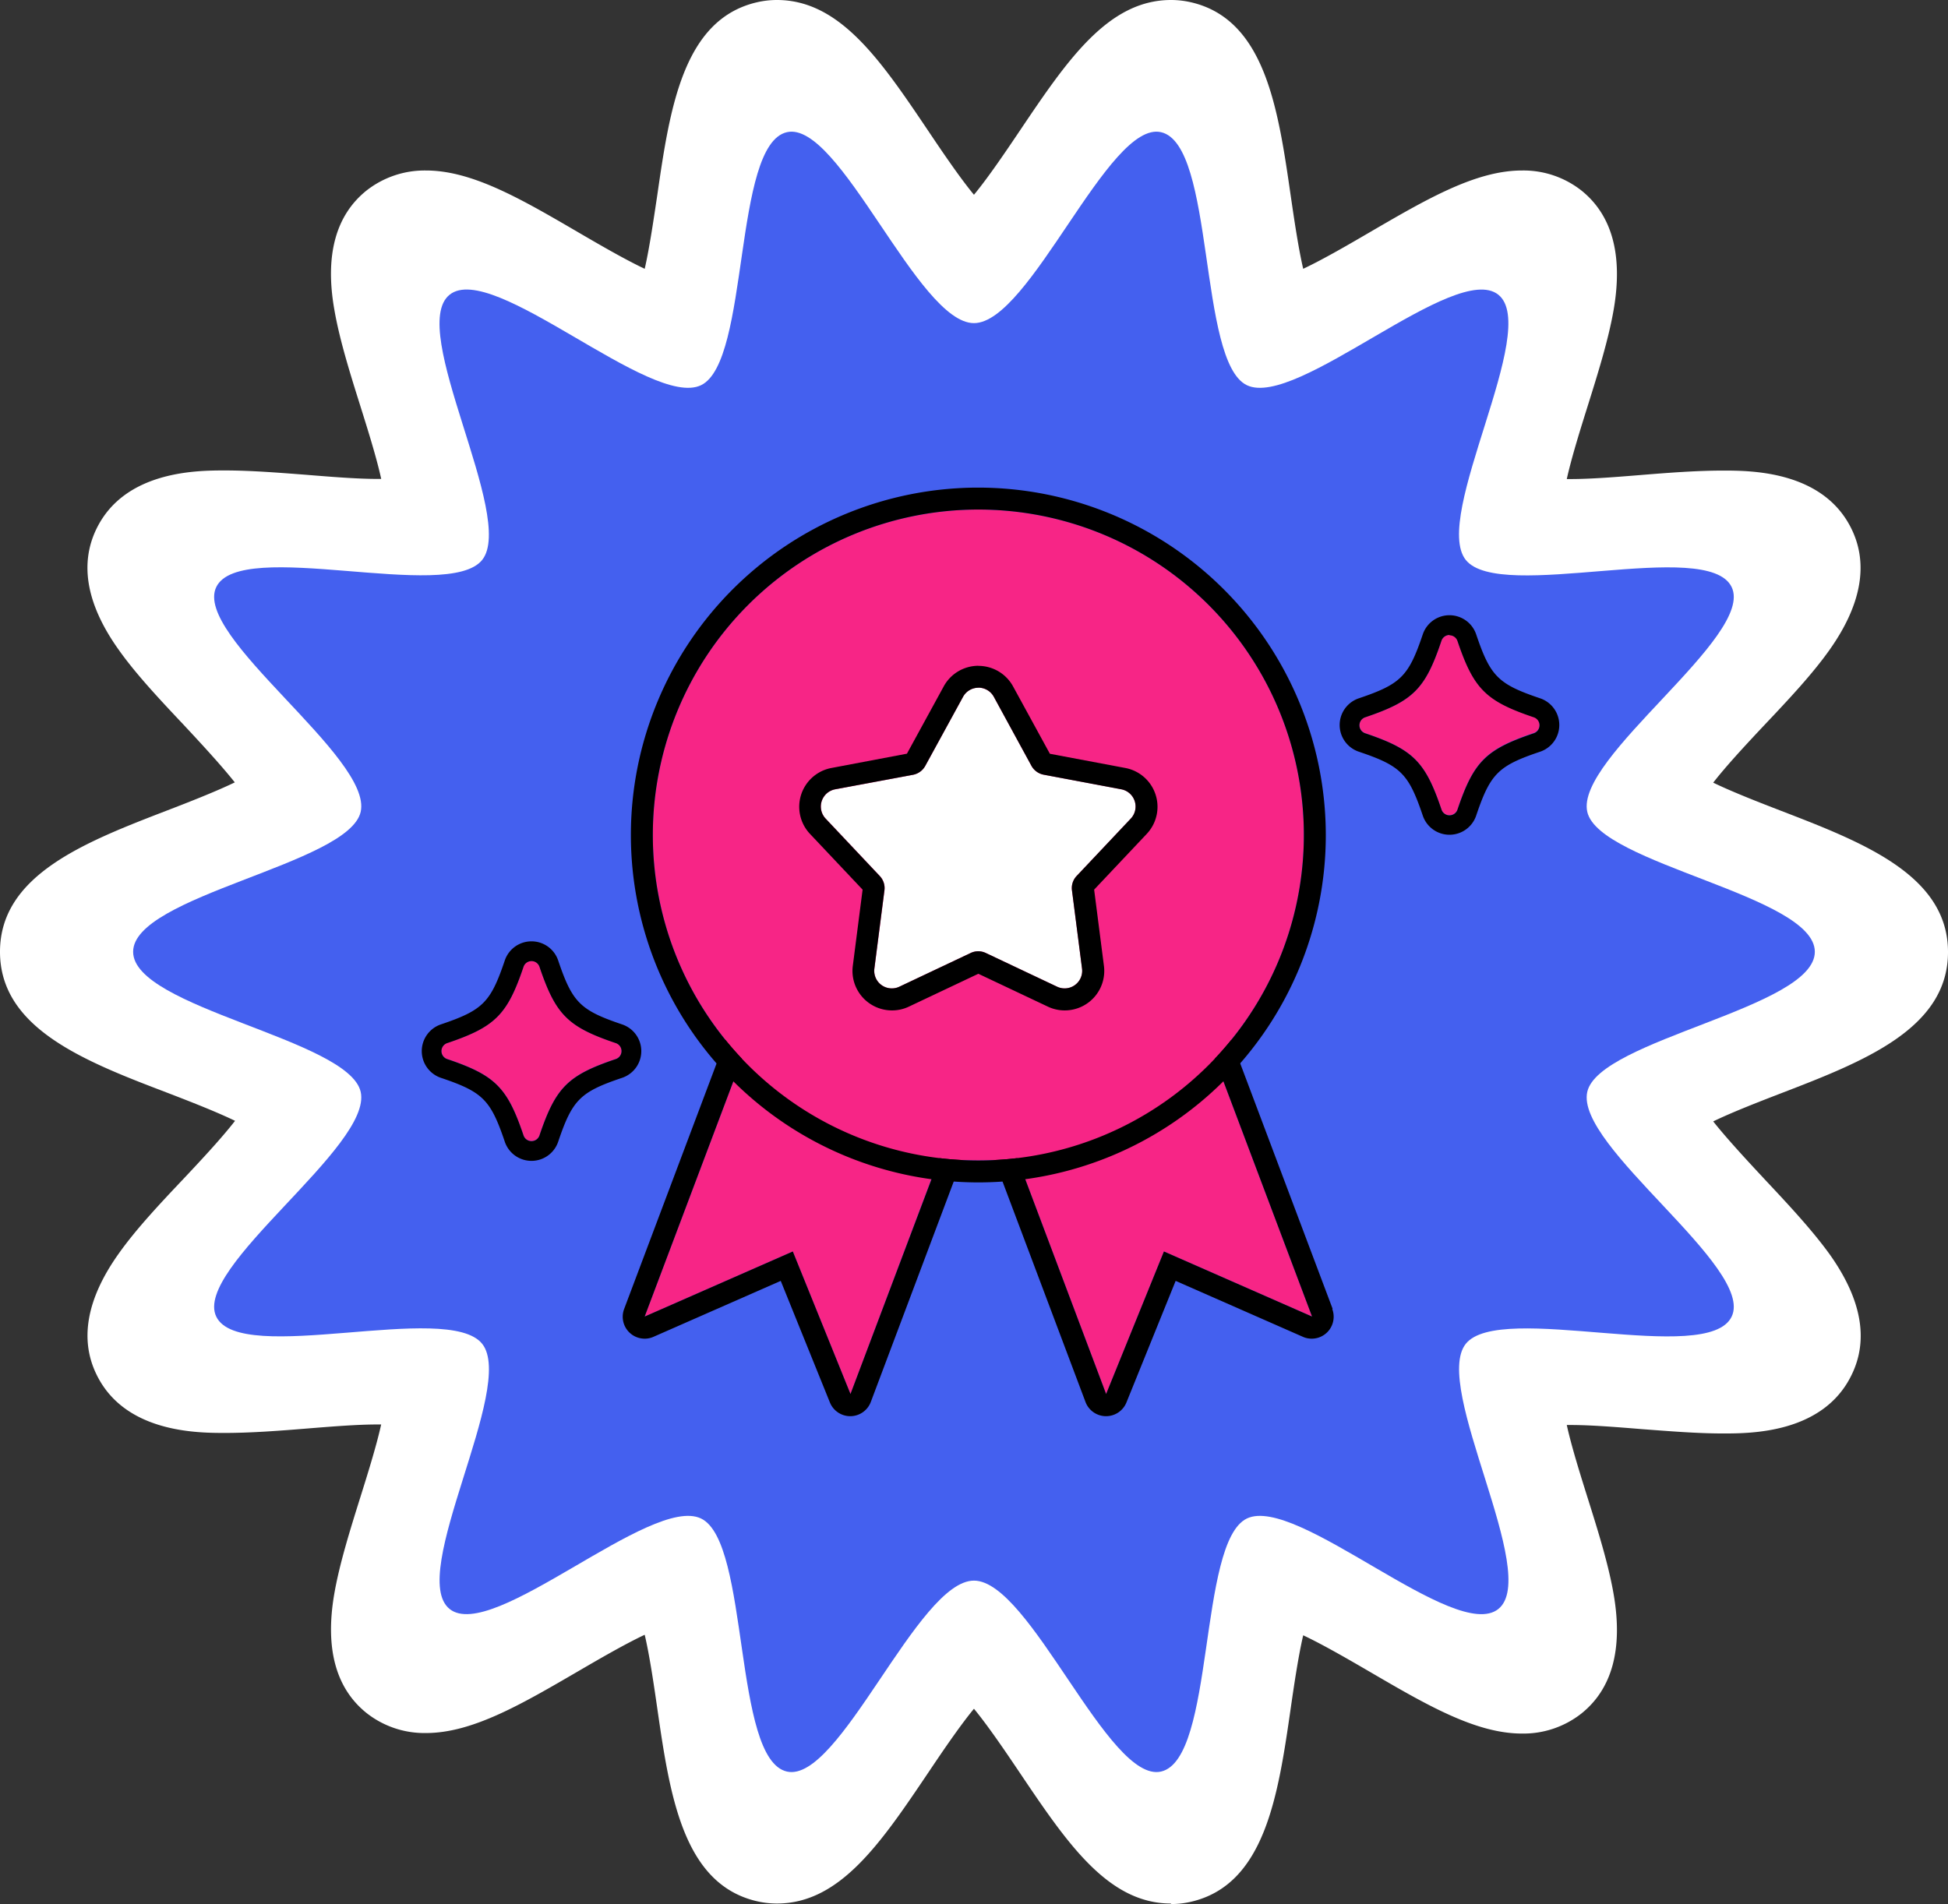
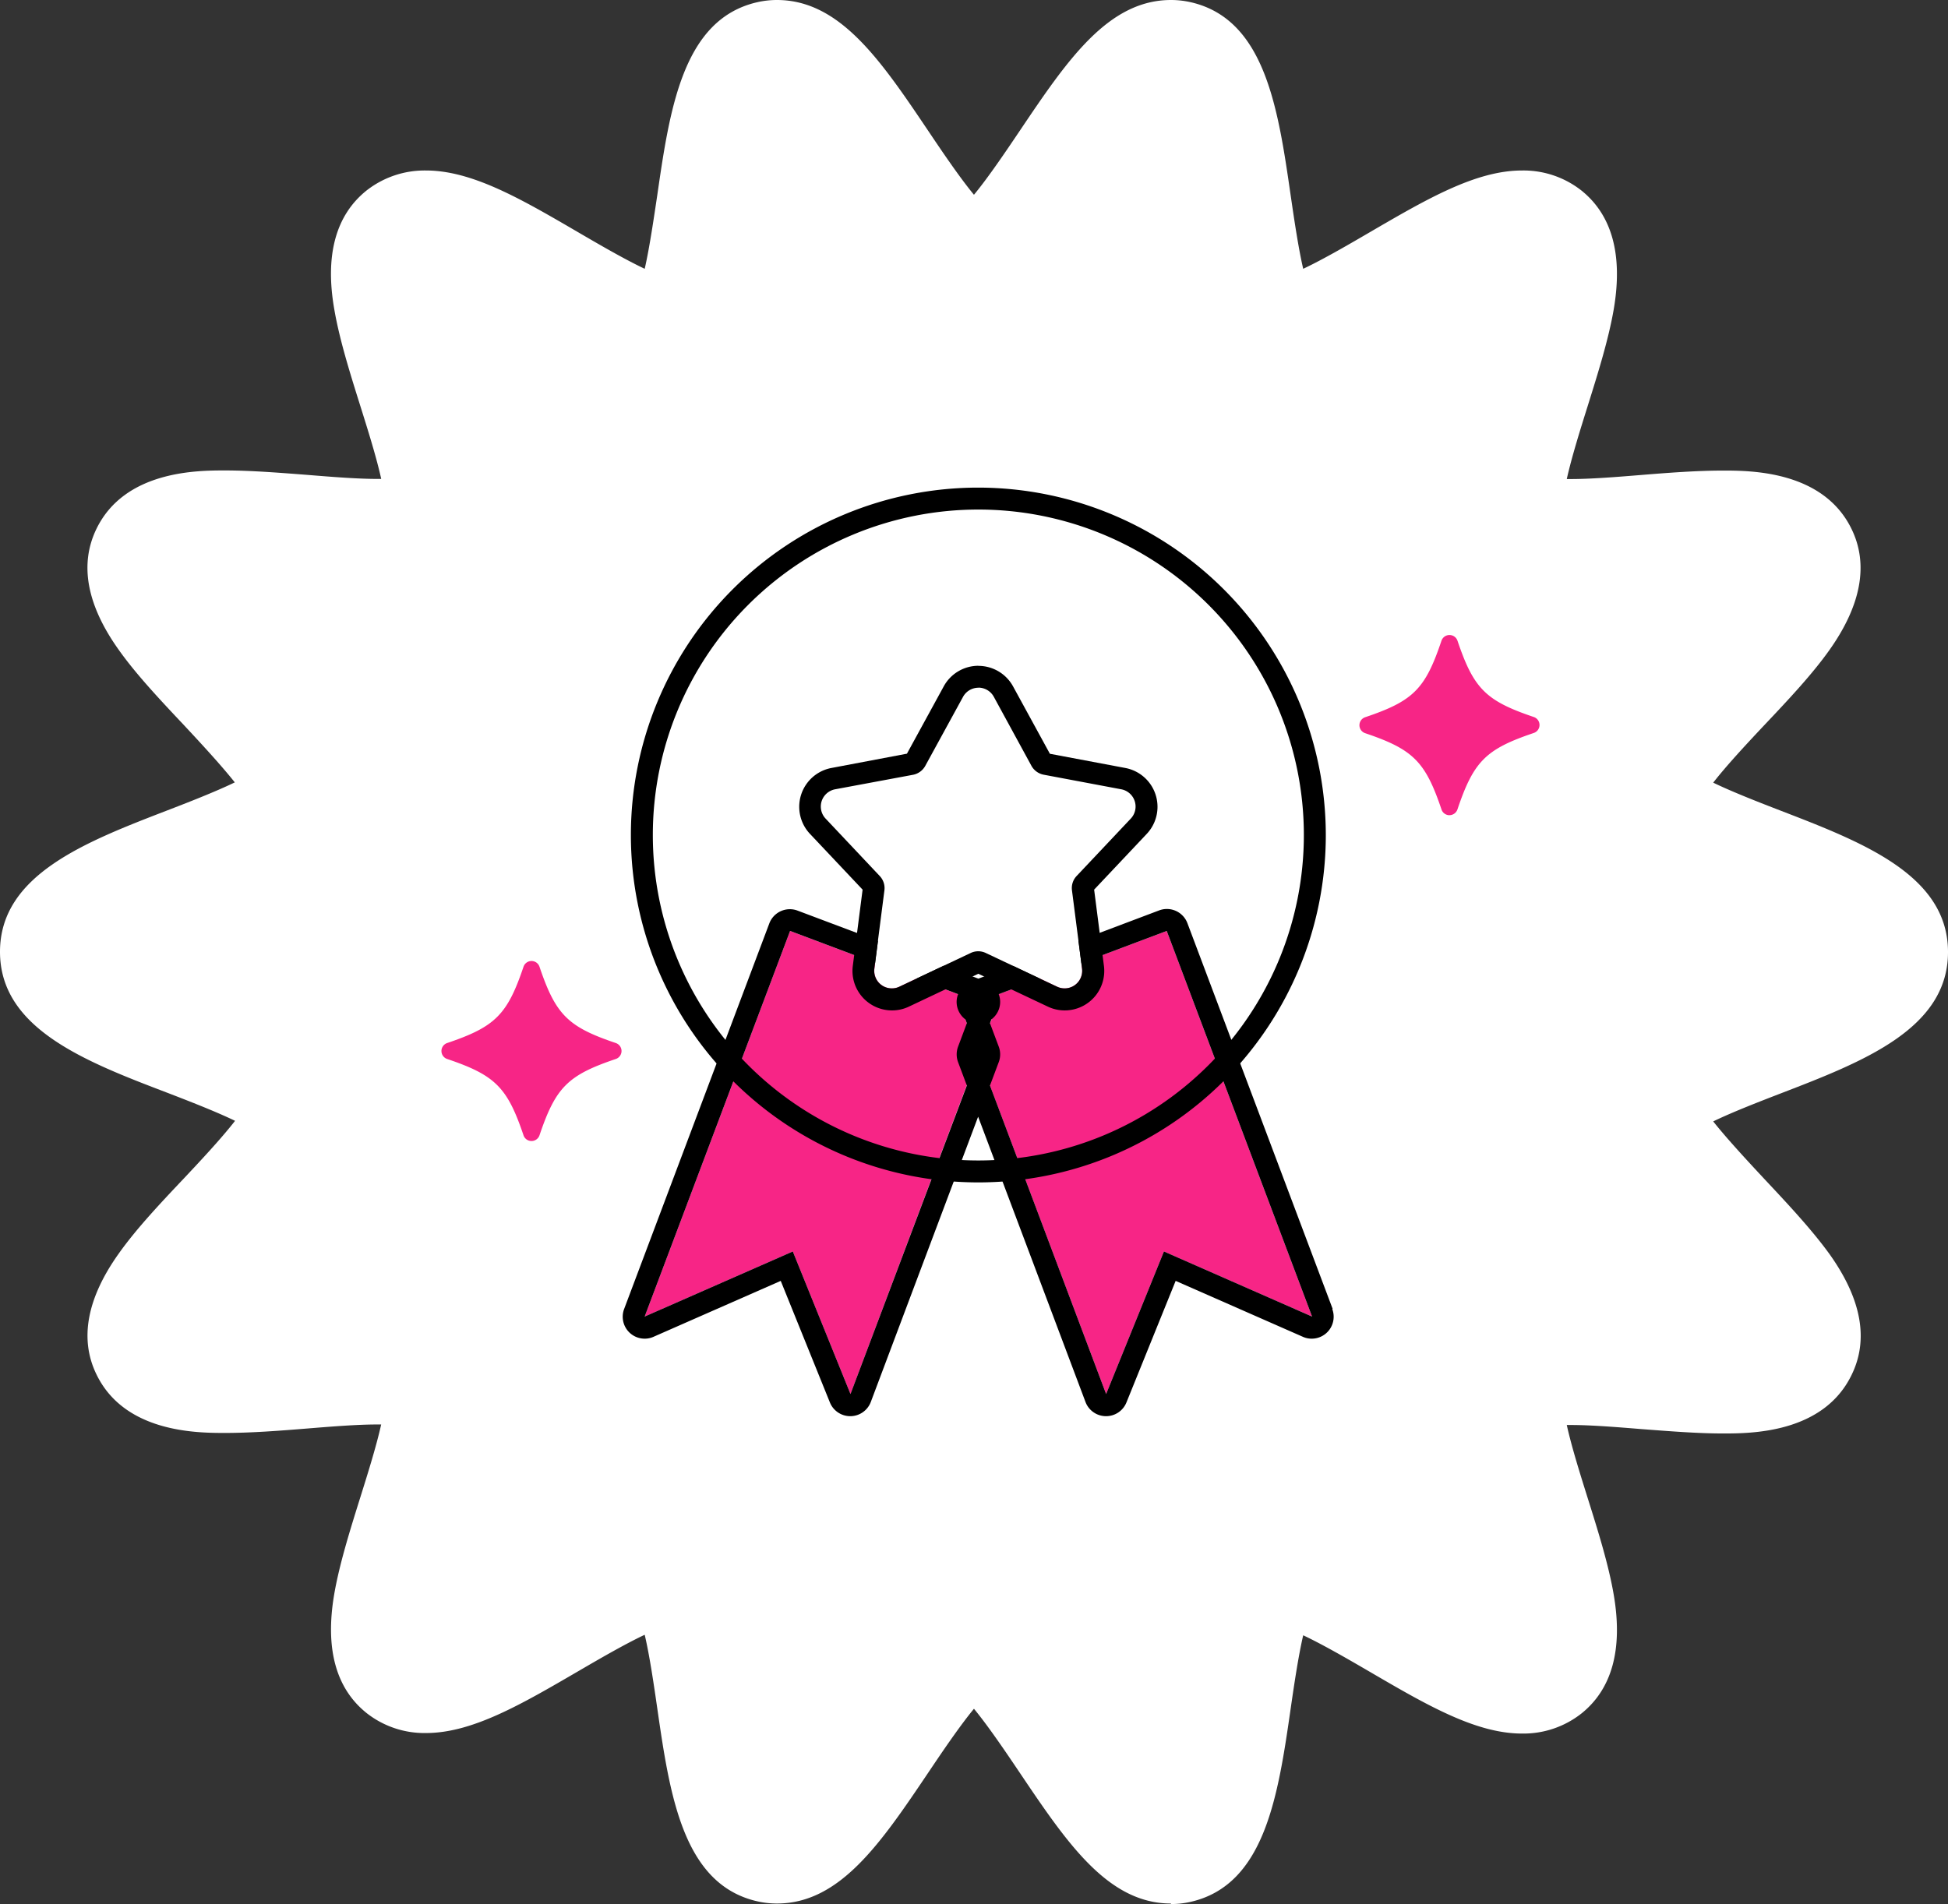
<svg xmlns="http://www.w3.org/2000/svg" data-name="Layer 1" height="433.9" preserveAspectRatio="xMidYMid meet" version="1.0" viewBox="0.0 0.0 443.8 433.9" width="443.8" zoomAndPan="magnify">
  <rect x="0.0" y="0.0" width="443.8" height="433.9" fill="#333333" stroke="none" />
  <g id="change1_1">
-     <path d="M413.46,216.88c0,12.81-49.11,19.93-51.84,31.91-2.81,12.38,38.28,40.07,32.89,51.23-5.47,11.35-52.79-3.56-60.57,6.19s17.2,52.61,7.41,60.43-45.94-26.1-57.29-20.62c-11.16,5.38-7.18,54.84-19.55,57.66-12,2.72-29.81-43.51-42.62-43.51s-30.63,46.23-42.61,43.51c-12.38-2.82-8.39-52.28-19.56-57.66-11.34-5.48-47.53,28.41-57.28,20.62s15.23-50.64,7.41-60.43-55.1,5.16-60.58-6.19c-5.38-11.16,35.71-38.85,32.9-51.23-2.73-12-51.84-19.1-51.84-31.91S79.44,196.94,82.17,185c2.81-12.37-38.28-40.06-32.9-51.23,5.48-11.35,52.8,3.56,60.58-6.18s-17.2-52.62-7.41-60.44,45.94,26.1,57.28,20.62c11.17-5.38,7.18-54.84,19.56-57.65,12-2.73,29.81,43.51,42.61,43.51s30.64-46.24,42.62-43.51c12.37,2.81,8.39,52.27,19.55,57.65,11.35,5.48,47.54-28.4,57.29-20.62s-15.23,50.64-7.41,60.44,55.1-5.17,60.57,6.18c5.39,11.17-35.7,38.86-32.89,51.23C364.35,196.94,413.46,204.07,413.46,216.88Z" fill="#ffffff" />
-   </g>
+     </g>
  <g id="change2_1">
    <path d="M266.78,433.75c-14.39,0-23.7-13.83-34.48-29.84-2.87-4.26-7.1-10.54-10.41-14.54-3.31,4-7.54,10.28-10.4,14.54-10.78,16-20.09,29.84-34.49,29.84a20.26,20.26,0,0,1-4.46-.5c-17-3.86-19.95-24.33-22.82-44.13-.69-4.77-1.69-11.73-2.84-16.61-4.62,2.17-10.84,5.8-15.1,8.28-13,7.57-24.17,14.11-34.73,14.11h0a21.29,21.29,0,0,1-13.53-4.55c-7-5.6-9.49-14.7-7.38-27.06,1.19-6.93,3.64-14.72,6-22.26,1.46-4.66,3.61-11.48,4.7-16.44H86c-4.64,0-10.47.47-16.12.93-6.25.51-12.72,1-18.61,1h-.1c-6.32,0-22.8-.07-29.21-13.37-3.88-8-2.18-17.27,5.05-27.44,4-5.67,9.59-11.59,15-17.31,3.4-3.62,8.38-8.92,11.54-13-4.48-2.17-10.93-4.66-15.37-6.37C19.38,241.86,0,234.38,0,216.88s19.38-25,38.12-32.22c4.44-1.71,10.89-4.21,15.37-6.38-3.16-4-8.14-9.35-11.54-13C36.59,159.59,31,153.67,27,148c-7.23-10.16-8.93-19.4-5.05-27.44C28.4,107.2,45,107.2,51.25,107.2c5.9,0,12.37.52,18.63,1,5.64.46,11.47.93,16.11.93h.86c-1.09-5-3.24-11.78-4.7-16.44-2.37-7.54-4.82-15.33-6-22.26C74,58.1,76.52,49,83.52,43.4a21.45,21.45,0,0,1,13.53-4.55c10.56,0,21.76,6.54,34.73,14.11,4.26,2.48,10.48,6.12,15.1,8.29C148,56.36,149,49.4,149.72,44.63c2.87-19.8,5.84-40.27,22.82-44.13A20.26,20.26,0,0,1,177,0c14.4,0,23.71,13.83,34.49,29.84,2.86,4.26,7.09,10.54,10.4,14.54,3.32-4,7.54-10.28,10.41-14.54C243.08,13.83,252.39,0,266.79,0a20.26,20.26,0,0,1,4.46.5c17,3.86,19.95,24.33,22.81,44.13.7,4.77,1.7,11.73,2.84,16.62,4.62-2.17,10.85-5.81,15.1-8.29,13-7.57,24.18-14.11,34.74-14.11a21.35,21.35,0,0,1,13.53,4.55c7,5.6,9.49,14.7,7.38,27.06-1.19,6.93-3.64,14.72-6,22.26-1.46,4.66-3.61,11.48-4.7,16.44h.86c4.64,0,10.47-.47,16.11-.93,6.26-.51,12.73-1,18.62-1,6.26,0,22.86,0,29.31,13.36,3.88,8,2.18,17.28-5,27.44-4,5.67-9.59,11.59-15,17.31-3.4,3.62-8.38,8.93-11.54,13,4.47,2.17,10.93,4.67,15.36,6.38,18.75,7.23,38.13,14.71,38.13,32.22s-19.38,25-38.13,32.22c-4.43,1.71-10.89,4.2-15.36,6.37,3.16,4,8.14,9.35,11.54,13,5.36,5.72,10.91,11.63,15,17.3,7.23,10.17,8.93,19.4,5,27.44-6.45,13.37-23,13.37-29.31,13.37-5.89,0-12.36-.53-18.62-1-5.64-.46-11.47-.93-16.11-.93h-.86c1.09,5,3.24,11.78,4.7,16.45,2.37,7.53,4.82,15.32,6,22.26,2.11,12.35-.38,21.46-7.39,27.05a21.34,21.34,0,0,1-13.52,4.55c-10.56,0-21.76-6.54-34.73-14.11-4.26-2.48-10.49-6.11-15.11-8.28-1.14,4.88-2.15,11.84-2.84,16.61-2.86,19.8-5.83,40.27-22.81,44.13a20.26,20.26,0,0,1-4.46.5Z" fill="#ffffff" />
  </g>
  <g id="change1_2">
-     <path d="M413.46,216.88c0,12.81-49.11,19.93-51.84,31.91-2.81,12.38,38.28,40.07,32.89,51.23-5.47,11.35-52.79-3.56-60.57,6.19s17.2,52.61,7.41,60.43-45.94-26.1-57.29-20.62c-11.16,5.38-7.18,54.84-19.55,57.66-12,2.72-29.81-43.51-42.62-43.51s-30.63,46.23-42.61,43.51c-12.38-2.82-8.39-52.28-19.56-57.66-11.34-5.48-47.53,28.41-57.28,20.62s15.23-50.64,7.41-60.43-55.1,5.16-60.58-6.19c-5.38-11.16,35.71-38.85,32.9-51.23-2.73-12-51.84-19.1-51.84-31.91S79.44,196.94,82.17,185c2.81-12.37-38.28-40.06-32.9-51.23,5.48-11.35,52.8,3.56,60.58-6.18s-17.2-52.62-7.41-60.44,45.94,26.1,57.28,20.62c11.17-5.38,7.18-54.84,19.56-57.65,12-2.73,29.81,43.51,42.61,43.51s30.64-46.24,42.62-43.51c12.37,2.81,8.39,52.27,19.55,57.65,11.35,5.48,47.54-28.4,57.29-20.62s-15.23,50.64-7.41,60.44,55.1-5.17,60.57,6.18c5.39,11.17-35.7,38.86-32.89,51.23C364.35,196.94,413.46,204.07,413.46,216.88Z" fill="#4460ef" />
-   </g>
+     </g>
  <g id="change3_1">
    <path d="M298.92,300l-33.75-14.82L252,317.65l-29.14-77.39,4-10.48-4-1.49,42.95-16.16Zm-76-71.7L180,212.13,146.87,300l33.75-14.82,13.14,32.48,29.13-77.39L219,229.78Z" fill="#f72586" />
  </g>
  <g id="change4_1">
    <path d="M303.6,298.23l-33.08-87.87a5,5,0,0,0-2.62-2.79,4.92,4.92,0,0,0-2.06-.44,4.85,4.85,0,0,0-1.76.32L222.89,223l-41.18-15.5a4.85,4.85,0,0,0-1.76-.32,4.92,4.92,0,0,0-2.06.44,5,5,0,0,0-2.62,2.79l-33.08,87.87a5,5,0,0,0,4.68,6.76,4.87,4.87,0,0,0,2-.42l29-12.75,11.2,27.7a5,5,0,0,0,4.64,3.13h.06a5,5,0,0,0,4.62-3.24l24.45-65,24.46,65a5,5,0,0,0,4.62,3.24H252a5,5,0,0,0,4.63-3.13l11.21-27.7,29,12.75a4.87,4.87,0,0,0,2,.42,5,5,0,0,0,4.68-6.76ZM193.76,317.65l-13.14-32.48L146.87,300,180,212.13l38.28,14.41a4.91,4.91,0,0,0-.34,1.75,5,5,0,0,0,2,4l.33.87-2,5.34a5.07,5.07,0,0,0,0,3.52l2,5.33Zm71.41-32.48L252,317.65l-26.46-70.3,2-5.33a5,5,0,0,0,0-3.52l-2-5.34.32-.87a5,5,0,0,0,2-4,4.9,4.9,0,0,0-.33-1.75l38.28-14.41L298.92,300Z" fill="inherit" />
  </g>
  <g id="change3_2">
-     <path d="M222.89,116.11a74.16,74.16,0,1,1-74.16,74.16A74.16,74.16,0,0,1,222.89,116.11Z" fill="#f72586" />
-   </g>
+     </g>
  <g id="change4_2">
    <path d="M222.89,116.11a74.16,74.16,0,1,1-74.16,74.16,74.16,74.16,0,0,1,74.16-74.16m0-5a79.16,79.16,0,1,0,79.16,79.16,79.25,79.25,0,0,0-79.16-79.16Z" fill="inherit" />
  </g>
  <g id="change5_1">
    <path d="M226.41,158.77,235,174.53a4.06,4.06,0,0,0,2.78,2l17.65,3.32a4,4,0,0,1,2.17,6.7l-12.32,13.06a4,4,0,0,0-1.06,3.27l2.29,17.81a4,4,0,0,1-5.69,4.14l-16.24-7.68a4,4,0,0,0-3.43,0l-16.24,7.68a4,4,0,0,1-5.69-4.14l2.29-17.81a4,4,0,0,0-1.06-3.26l-12.32-13.07a4,4,0,0,1,2.17-6.69L208,176.55a4.06,4.06,0,0,0,2.78-2l8.62-15.76A4,4,0,0,1,226.41,158.77Z" fill="#ffffff" />
  </g>
  <g id="change4_3">
    <path d="M222.89,156.69a4,4,0,0,1,3.52,2.08L235,174.53a4.06,4.06,0,0,0,2.78,2l17.65,3.32a4,4,0,0,1,2.17,6.7l-12.32,13.06a4,4,0,0,0-1.06,3.27l2.29,17.81a4,4,0,0,1-5.69,4.14l-16.24-7.68a4,4,0,0,0-3.43,0l-16.24,7.68a3.94,3.94,0,0,1-1.71.39,4,4,0,0,1-4-4.53l2.29-17.81a4,4,0,0,0-1.06-3.26l-12.32-13.07a4,4,0,0,1,2.17-6.7L208,176.55a4.06,4.06,0,0,0,2.78-2l8.62-15.76a4,4,0,0,1,3.51-2.08m0-5a9,9,0,0,0-7.9,4.68l-8.39,15.35L189.4,175a9,9,0,0,0-4.88,15l12,12.72-2.23,17.36a9,9,0,0,0,8.94,10.16,8.91,8.91,0,0,0,3.85-.87l15.81-7.48,15.82,7.48a8.92,8.92,0,0,0,3.86.87,9,9,0,0,0,8.93-10.16l-2.23-17.36,12-12.72a9,9,0,0,0-4.88-15l-17.2-3.24-8.39-15.35a9,9,0,0,0-7.91-4.68Z" fill="inherit" />
  </g>
  <g id="change5_2">
    <path d="M121.09,260a1.91,1.91,0,0,1-1.82-1.3c-3.69-10.94-6.46-13.7-17.39-17.39a1.92,1.92,0,0,1,0-3.64c10.93-3.69,13.7-6.45,17.39-17.38a1.92,1.92,0,0,1,3.64,0c3.69,10.93,6.45,13.69,17.38,17.38a1.92,1.92,0,0,1,0,3.64c-10.93,3.69-13.69,6.45-17.38,17.39A1.92,1.92,0,0,1,121.09,260Zm209.14-74.24a1.91,1.91,0,0,1-1.82-1.3c-3.69-10.94-6.46-13.7-17.39-17.39a1.92,1.92,0,0,1,0-3.64C322,159.73,324.71,157,328.4,146a1.93,1.93,0,0,1,3.65,0c3.69,10.93,6.45,13.69,17.38,17.38a1.92,1.92,0,0,1,0,3.64c-10.93,3.69-13.69,6.45-17.38,17.39A1.93,1.93,0,0,1,330.23,185.75Z" fill="#f72586" />
  </g>
  <g id="change4_4">
-     <path d="M121.09,219a1.93,1.93,0,0,1,1.82,1.31c3.69,10.93,6.45,13.69,17.38,17.38a1.92,1.92,0,0,1,0,3.64c-10.93,3.69-13.69,6.45-17.38,17.39a1.92,1.92,0,0,1-3.64,0c-3.69-10.94-6.46-13.7-17.39-17.39a1.92,1.92,0,0,1,0-3.64c10.93-3.69,13.7-6.45,17.39-17.38a1.92,1.92,0,0,1,1.82-1.31m0-4.5a6.41,6.41,0,0,0-6.09,4.37c-3.23,9.56-5,11.33-14.56,14.56a6.43,6.43,0,0,0,0,12.17c9.57,3.22,11.33,5,14.56,14.55a6.42,6.42,0,0,0,12.17,0c3.23-9.56,5-11.33,14.56-14.55a6.42,6.42,0,0,0,0-12.17c-9.56-3.23-11.33-5-14.56-14.56a6.41,6.41,0,0,0-6.08-4.37Zm209.14-69.74a1.94,1.94,0,0,1,1.82,1.31c3.69,10.93,6.45,13.69,17.38,17.38a1.92,1.92,0,0,1,0,3.64c-10.93,3.69-13.69,6.45-17.38,17.39a1.92,1.92,0,0,1-3.64,0c-3.69-10.94-6.46-13.7-17.39-17.39a1.92,1.92,0,0,1,0-3.64C322,159.73,324.71,157,328.4,146a1.94,1.94,0,0,1,1.83-1.31m0-4.5a6.41,6.41,0,0,0-6.09,4.37c-3.23,9.56-5,11.33-14.56,14.56a6.42,6.42,0,0,0,0,12.17c9.57,3.22,11.33,5,14.56,14.55a6.42,6.42,0,0,0,12.17,0c3.23-9.56,5-11.33,14.56-14.55a6.42,6.42,0,0,0,0-12.17c-9.56-3.23-11.33-5-14.56-14.56a6.42,6.42,0,0,0-6.08-4.37Z" fill="inherit" />
-   </g>
+     </g>
</svg>